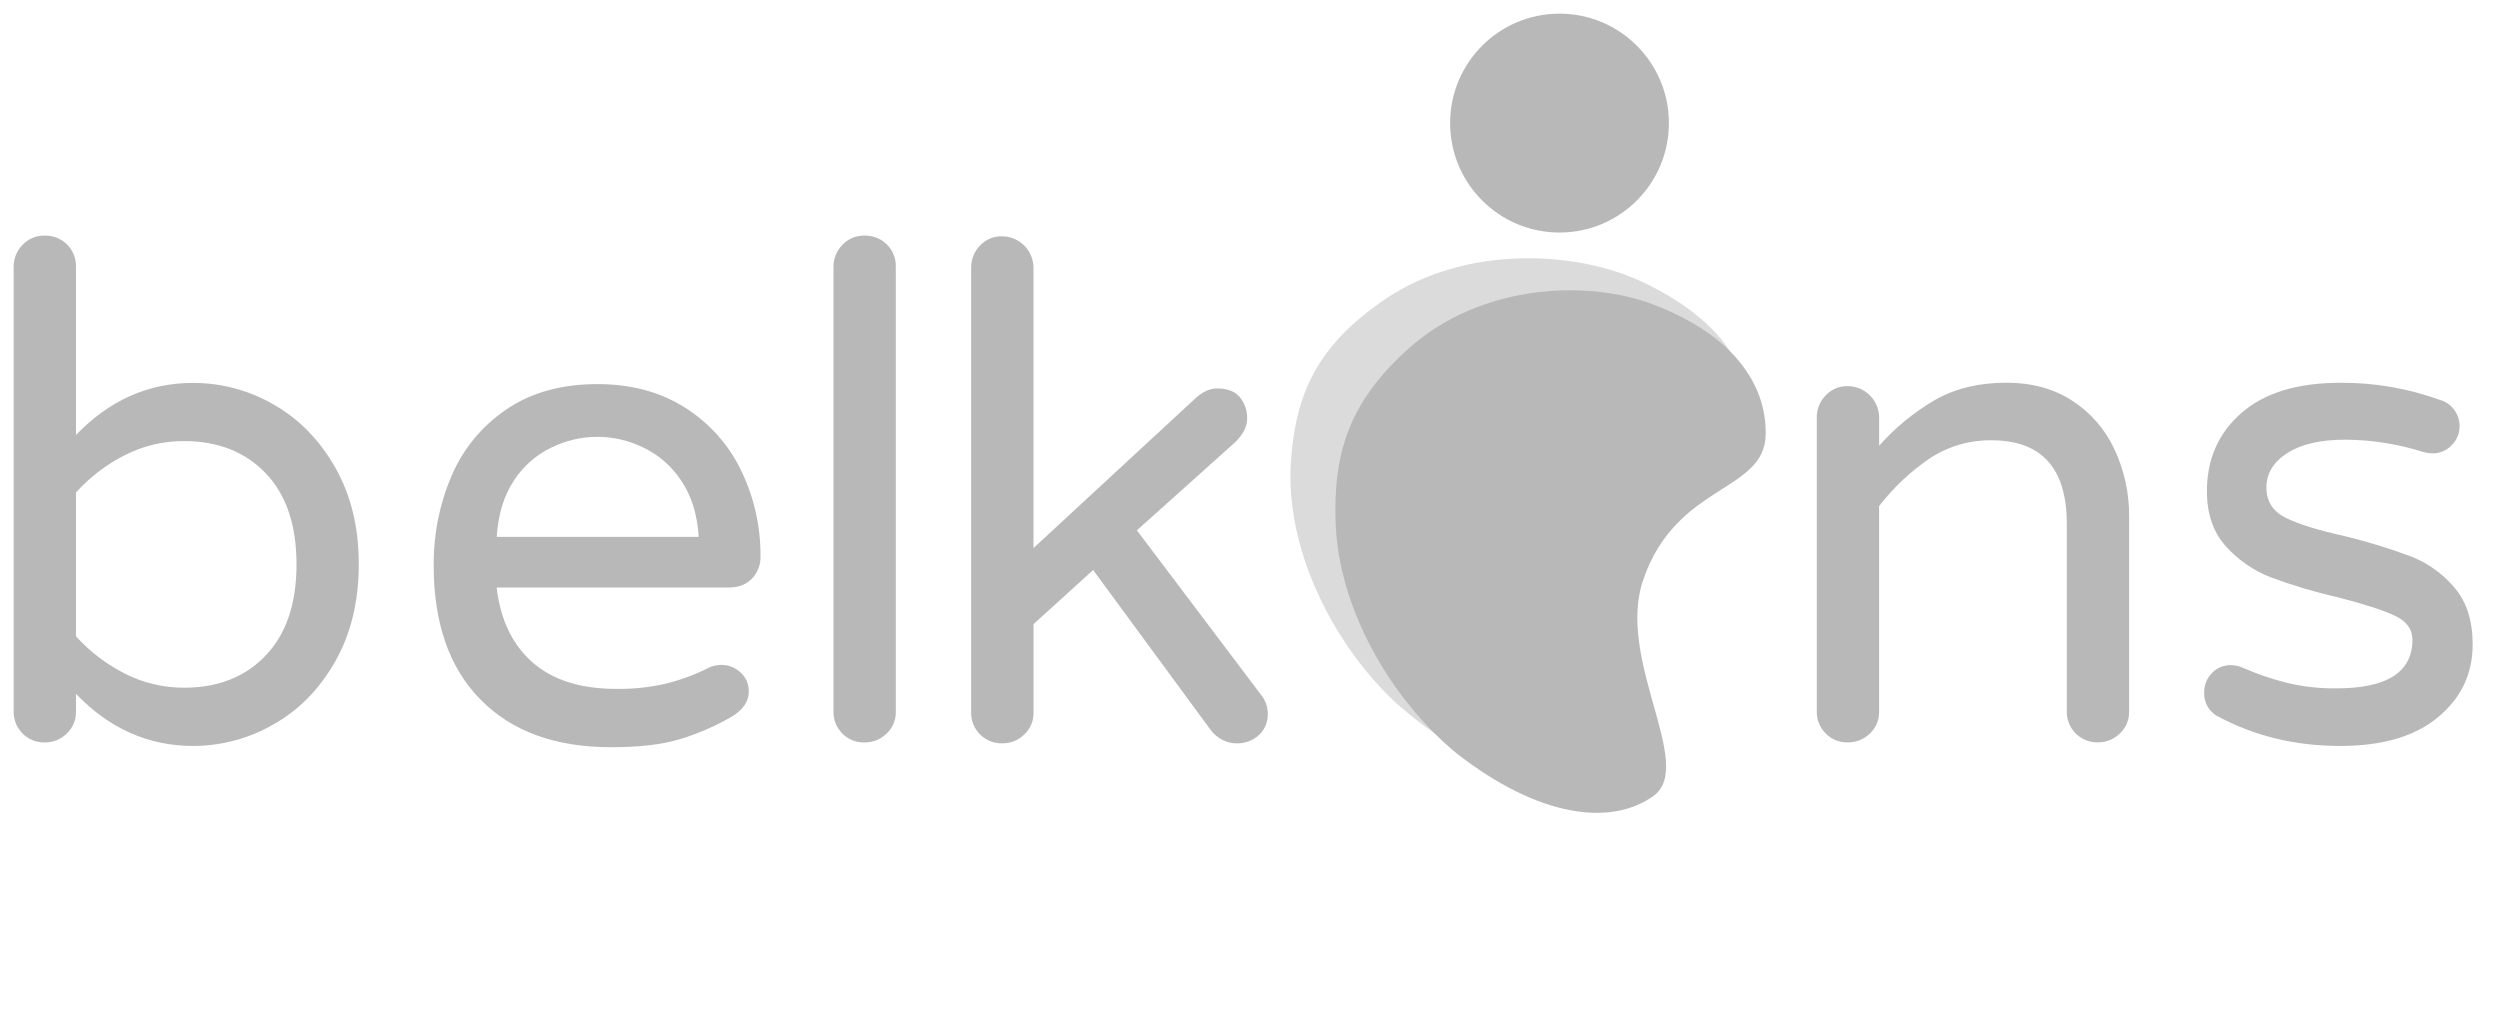
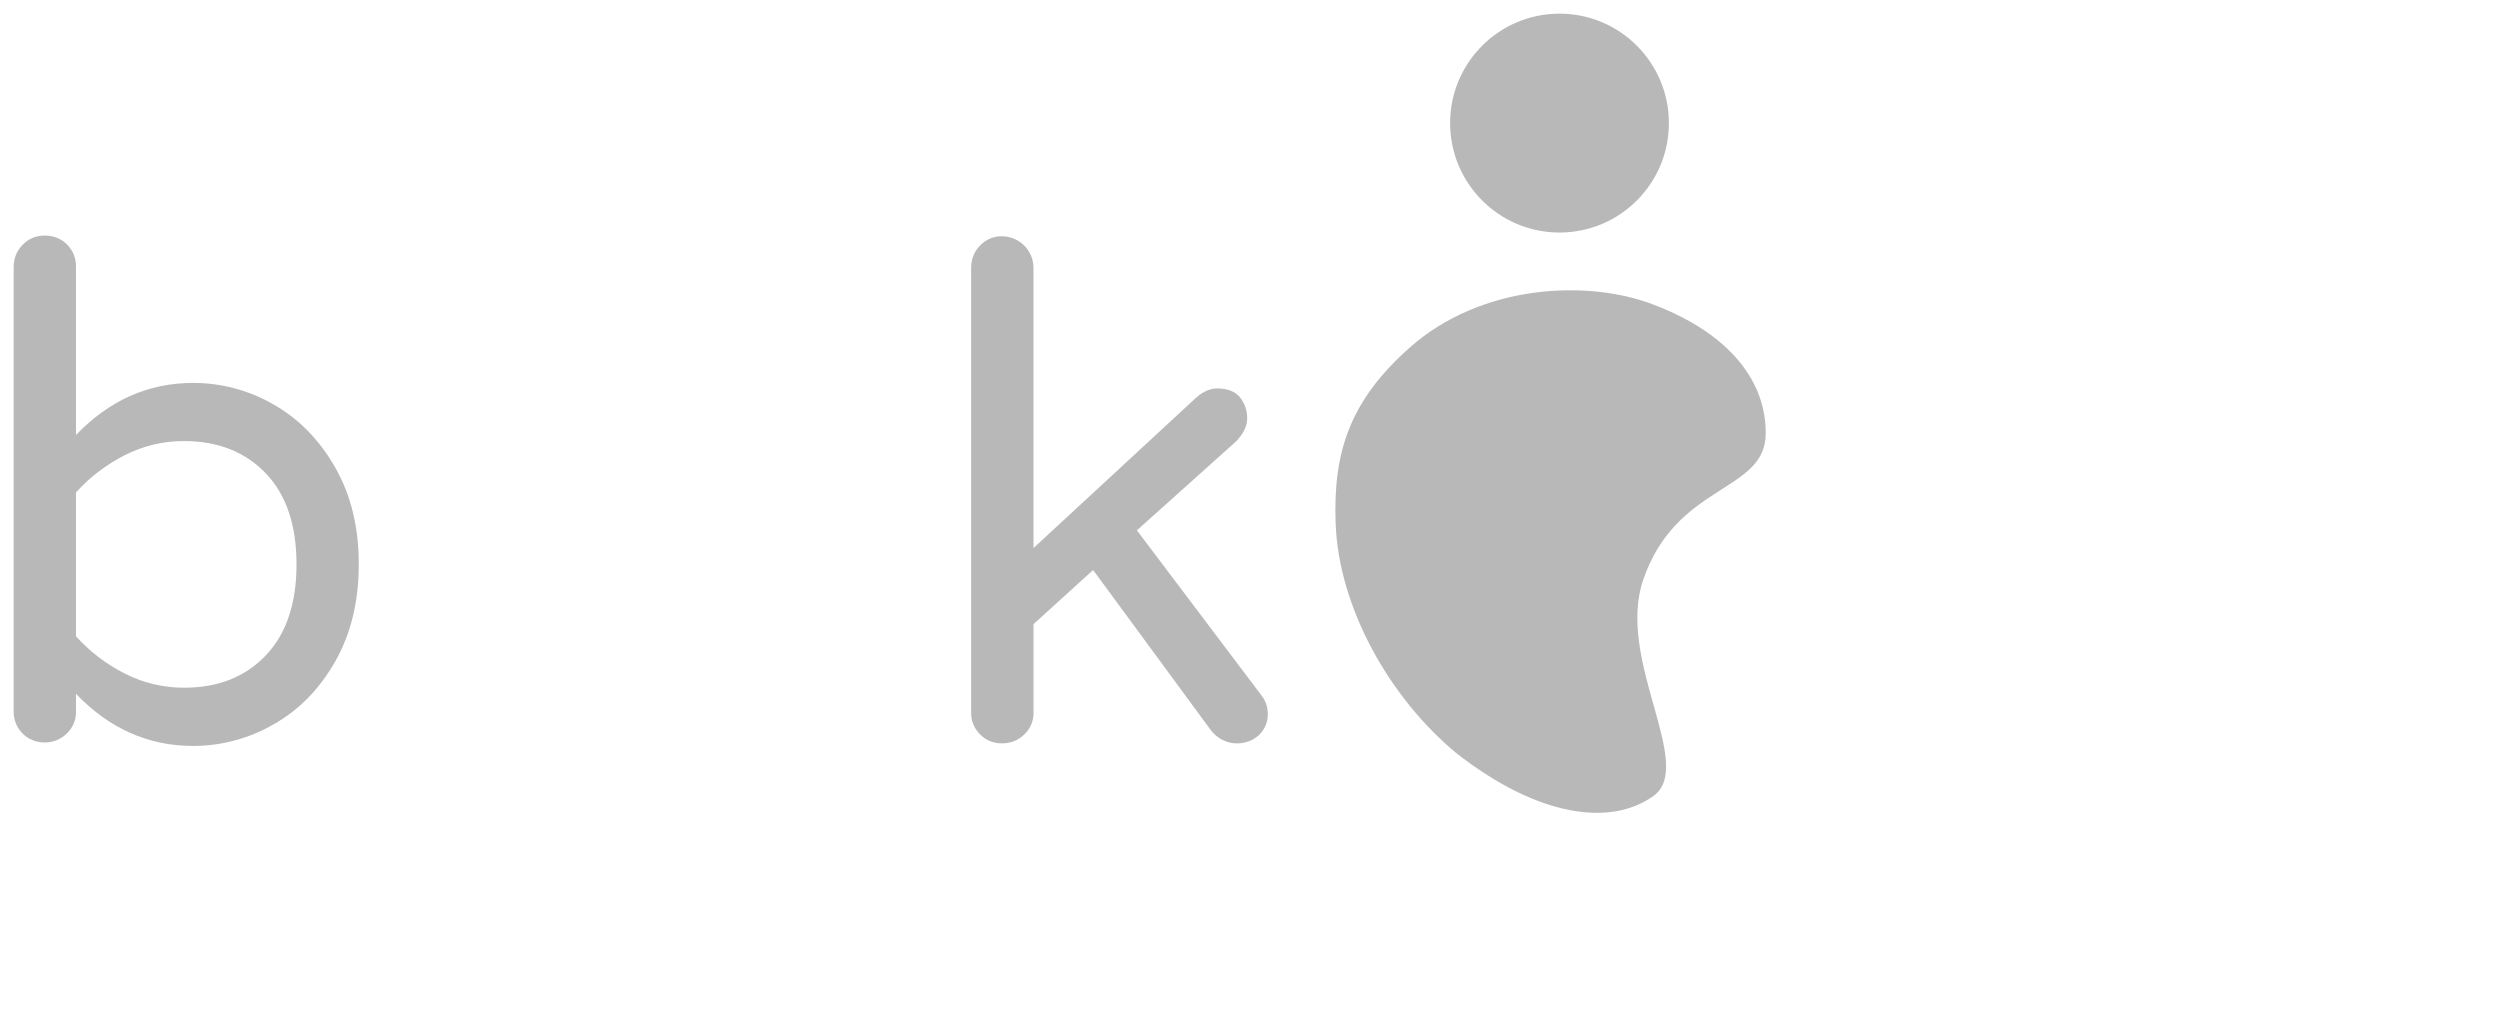
<svg xmlns="http://www.w3.org/2000/svg" width="61" height="25" viewBox="0 0 61 25" fill="none">
  <g id="belkins-logo">
    <g id="group">
-       <path id="Vector" d="M11.726 17.071C10.963 16.297 10.582 15.207 10.582 13.802C10.574 13.05 10.722 12.305 11.017 11.613C11.297 10.955 11.761 10.392 12.354 9.991C12.955 9.579 13.696 9.373 14.576 9.372C15.401 9.372 16.114 9.564 16.716 9.947C17.308 10.32 17.783 10.853 18.086 11.485C18.402 12.139 18.563 12.857 18.556 13.583C18.559 13.681 18.541 13.779 18.506 13.871C18.47 13.963 18.416 14.047 18.347 14.118C18.208 14.262 18.021 14.335 17.787 14.335H12.119C12.208 15.115 12.498 15.723 12.988 16.157C13.478 16.591 14.163 16.809 15.043 16.809C15.457 16.815 15.869 16.77 16.272 16.675C16.627 16.584 16.972 16.456 17.299 16.291C17.393 16.245 17.496 16.223 17.6 16.224C17.774 16.222 17.943 16.288 18.07 16.408C18.135 16.467 18.187 16.54 18.222 16.621C18.256 16.702 18.273 16.79 18.27 16.878C18.27 17.121 18.125 17.328 17.836 17.497C17.43 17.73 16.998 17.915 16.549 18.048C16.125 18.171 15.58 18.232 14.911 18.232C13.551 18.233 12.489 17.846 11.726 17.071ZM17.049 13.1C17.015 12.554 16.872 12.097 16.623 11.729C16.393 11.38 16.073 11.1 15.696 10.919C15.347 10.748 14.964 10.659 14.576 10.659C14.188 10.659 13.805 10.748 13.456 10.919C13.081 11.098 12.762 11.379 12.537 11.729C12.294 12.097 12.155 12.554 12.12 13.1H17.05H17.049Z" fill="#B8B8B8" />
-       <path id="Vector_2" d="M54.065 17.452C53.974 17.392 53.901 17.31 53.851 17.213C53.801 17.117 53.777 17.009 53.781 16.901C53.778 16.726 53.844 16.557 53.964 16.431C54.023 16.365 54.096 16.313 54.177 16.279C54.258 16.244 54.346 16.227 54.434 16.23C54.538 16.231 54.641 16.254 54.735 16.297C55.081 16.449 55.438 16.571 55.804 16.662C56.199 16.756 56.603 16.801 57.008 16.796C58.244 16.796 58.863 16.401 58.863 15.61C58.863 15.353 58.721 15.158 58.436 15.024C58.152 14.89 57.687 14.74 57.041 14.573C56.487 14.448 55.943 14.286 55.411 14.088C54.989 13.925 54.611 13.664 54.308 13.327C54.002 12.987 53.849 12.539 53.849 11.981C53.849 11.201 54.13 10.566 54.692 10.075C55.255 9.585 56.06 9.339 57.107 9.34C57.933 9.334 58.754 9.476 59.53 9.757C59.676 9.795 59.803 9.884 59.889 10.008C59.969 10.12 60.013 10.254 60.014 10.392C60.015 10.479 59.999 10.566 59.966 10.646C59.933 10.727 59.884 10.8 59.822 10.862C59.761 10.927 59.688 10.979 59.605 11.013C59.523 11.047 59.435 11.064 59.346 11.062C59.273 11.06 59.2 11.049 59.129 11.029C58.513 10.833 57.87 10.732 57.223 10.728C56.622 10.728 56.151 10.837 55.811 11.054C55.471 11.271 55.301 11.553 55.301 11.898C55.301 12.233 55.458 12.478 55.771 12.634C56.084 12.79 56.569 12.94 57.225 13.085C57.769 13.217 58.305 13.382 58.829 13.578C59.241 13.739 59.605 14.001 59.89 14.339C60.185 14.684 60.333 15.147 60.333 15.726C60.333 16.44 60.052 17.031 59.489 17.499C58.927 17.967 58.133 18.201 57.108 18.201C55.993 18.203 54.978 17.954 54.065 17.452Z" fill="#B8B8B8" />
-       <path id="Vector_3" d="M44.547 17.896C44.476 17.827 44.421 17.744 44.383 17.652C44.346 17.56 44.328 17.461 44.33 17.362V10.19C44.328 10.09 44.346 9.99 44.384 9.896C44.421 9.803 44.477 9.718 44.547 9.647C44.615 9.574 44.698 9.516 44.791 9.477C44.883 9.438 44.982 9.419 45.082 9.421C45.286 9.421 45.481 9.503 45.625 9.647C45.769 9.791 45.85 9.986 45.851 10.19V10.876C46.245 10.431 46.707 10.053 47.221 9.755C47.711 9.477 48.291 9.338 48.959 9.338C49.572 9.338 50.104 9.482 50.555 9.772C51.006 10.061 51.365 10.473 51.591 10.959C51.834 11.476 51.957 12.042 51.95 12.614V17.362C51.952 17.462 51.933 17.561 51.895 17.653C51.856 17.745 51.798 17.828 51.725 17.896C51.653 17.967 51.569 18.023 51.475 18.06C51.382 18.097 51.282 18.115 51.182 18.114C51.083 18.115 50.984 18.096 50.892 18.059C50.8 18.022 50.717 17.966 50.647 17.896C50.577 17.826 50.522 17.743 50.484 17.651C50.447 17.559 50.428 17.461 50.43 17.361V12.783C50.43 11.424 49.817 10.744 48.591 10.743C48.06 10.736 47.539 10.887 47.095 11.178C46.621 11.499 46.201 11.895 45.85 12.348V17.363C45.852 17.463 45.833 17.563 45.794 17.655C45.755 17.747 45.698 17.83 45.625 17.898C45.553 17.969 45.468 18.024 45.375 18.061C45.282 18.099 45.182 18.117 45.081 18.115C44.982 18.117 44.884 18.099 44.792 18.061C44.7 18.024 44.617 17.968 44.547 17.896Z" fill="#B8B8B8" />
-       <path id="Vector_4" opacity="0.5" d="M34.01 17.104C32.449 15.615 31.371 13.33 31.496 11.306C31.601 9.615 32.135 8.434 33.787 7.307C35.746 5.973 38.456 6.107 40.096 6.89C42.015 7.802 42.785 9.052 42.643 10.277C42.481 11.671 40.245 11.212 39.179 13.457C38.304 15.299 40.087 18.019 38.928 18.639C37.77 19.259 35.95 18.852 34.01 17.104Z" fill="#B8B8B8" />
      <path id="Vector_5" d="M35.525 18.369C33.901 17.021 32.661 14.819 32.589 12.76C32.529 11.041 32.925 9.79 34.389 8.488C36.124 6.942 38.712 6.808 40.343 7.431C42.253 8.16 43.102 9.346 43.083 10.599C43.06 12.024 40.893 11.785 40.09 14.161C39.432 16.112 41.382 18.682 40.34 19.425C39.298 20.168 37.533 19.942 35.525 18.369Z" fill="#B8B8B8" />
      <path id="Vector_6" d="M23.913 17.919C23.843 17.849 23.787 17.766 23.749 17.674C23.712 17.582 23.694 17.483 23.696 17.384V6.534C23.695 6.434 23.713 6.334 23.75 6.241C23.787 6.148 23.843 6.063 23.913 5.991C23.982 5.918 24.065 5.86 24.157 5.821C24.249 5.782 24.348 5.763 24.448 5.766C24.652 5.766 24.847 5.847 24.991 5.991C25.135 6.135 25.217 6.331 25.217 6.534V13.373L29.194 9.695C29.361 9.551 29.528 9.478 29.696 9.478C29.952 9.478 30.138 9.551 30.256 9.695C30.373 9.842 30.435 10.026 30.431 10.214C30.431 10.403 30.336 10.593 30.147 10.782L27.74 12.94L30.767 16.951C30.872 17.079 30.931 17.238 30.934 17.402C30.939 17.502 30.921 17.601 30.884 17.694C30.846 17.786 30.79 17.869 30.717 17.938C30.566 18.073 30.368 18.145 30.165 18.138C30.049 18.137 29.935 18.108 29.831 18.055C29.72 17.999 29.623 17.919 29.547 17.82L26.672 13.908L25.218 15.229V17.386C25.221 17.486 25.201 17.585 25.163 17.677C25.124 17.769 25.066 17.852 24.993 17.92C24.922 17.991 24.837 18.046 24.743 18.084C24.65 18.121 24.55 18.139 24.45 18.137C24.35 18.14 24.251 18.122 24.159 18.084C24.067 18.046 23.983 17.99 23.913 17.919Z" fill="#B8B8B8" />
-       <path id="Vector_7" d="M20.554 17.899C20.484 17.829 20.428 17.746 20.39 17.654C20.353 17.562 20.335 17.463 20.337 17.364V6.518C20.336 6.418 20.354 6.318 20.391 6.225C20.428 6.131 20.484 6.046 20.554 5.975C20.623 5.902 20.706 5.844 20.798 5.805C20.89 5.766 20.989 5.747 21.089 5.749C21.191 5.746 21.293 5.763 21.388 5.8C21.483 5.838 21.569 5.894 21.641 5.966C21.713 6.039 21.77 6.125 21.807 6.22C21.844 6.315 21.862 6.416 21.858 6.518V17.365C21.86 17.465 21.841 17.564 21.802 17.656C21.763 17.748 21.706 17.831 21.633 17.899C21.561 17.969 21.476 18.025 21.383 18.062C21.29 18.099 21.19 18.118 21.089 18.116C20.99 18.118 20.891 18.1 20.799 18.063C20.707 18.025 20.624 17.97 20.554 17.899Z" fill="#B8B8B8" />
      <path id="Vector_8" d="M1.854 16.93V17.365C1.856 17.465 1.837 17.564 1.798 17.656C1.759 17.748 1.701 17.831 1.629 17.899C1.557 17.969 1.472 18.025 1.379 18.062C1.286 18.099 1.186 18.118 1.085 18.116C0.986 18.117 0.888 18.099 0.796 18.061C0.704 18.024 0.621 17.969 0.551 17.898C0.481 17.828 0.425 17.745 0.388 17.653C0.351 17.561 0.332 17.463 0.333 17.364V6.518C0.332 6.418 0.35 6.318 0.387 6.225C0.424 6.131 0.48 6.046 0.55 5.975C0.619 5.902 0.702 5.844 0.794 5.805C0.886 5.766 0.985 5.747 1.085 5.749C1.187 5.746 1.289 5.763 1.384 5.8C1.479 5.838 1.565 5.894 1.637 5.966C1.709 6.039 1.766 6.125 1.803 6.22C1.84 6.315 1.858 6.416 1.854 6.518V10.614C2.667 9.767 3.62 9.343 4.712 9.343C5.401 9.343 6.079 9.524 6.676 9.87C7.294 10.221 7.795 10.733 8.18 11.408C8.564 12.082 8.756 12.87 8.754 13.773C8.754 14.676 8.562 15.464 8.18 16.138C7.797 16.812 7.296 17.324 6.676 17.674C6.079 18.019 5.402 18.201 4.713 18.201C3.62 18.201 2.667 17.777 1.854 16.93ZM6.483 15.994C6.984 15.47 7.235 14.729 7.235 13.771C7.235 12.812 6.984 12.071 6.483 11.547C5.982 11.025 5.319 10.764 4.494 10.762C3.992 10.759 3.496 10.877 3.049 11.104C2.598 11.332 2.193 11.641 1.854 12.015V15.526C2.193 15.9 2.598 16.209 3.049 16.437C3.497 16.665 3.993 16.782 4.495 16.78C5.319 16.78 5.982 16.518 6.484 15.994H6.483Z" fill="#B8B8B8" />
      <path id="Vector_9" d="M38.052 5.674C39.526 5.674 40.721 4.478 40.721 3.003C40.721 1.529 39.526 0.333 38.052 0.333C36.578 0.333 35.383 1.529 35.383 3.003C35.383 4.478 36.578 5.674 38.052 5.674Z" fill="#B8B8B8" />
    </g>
  </g>
</svg>